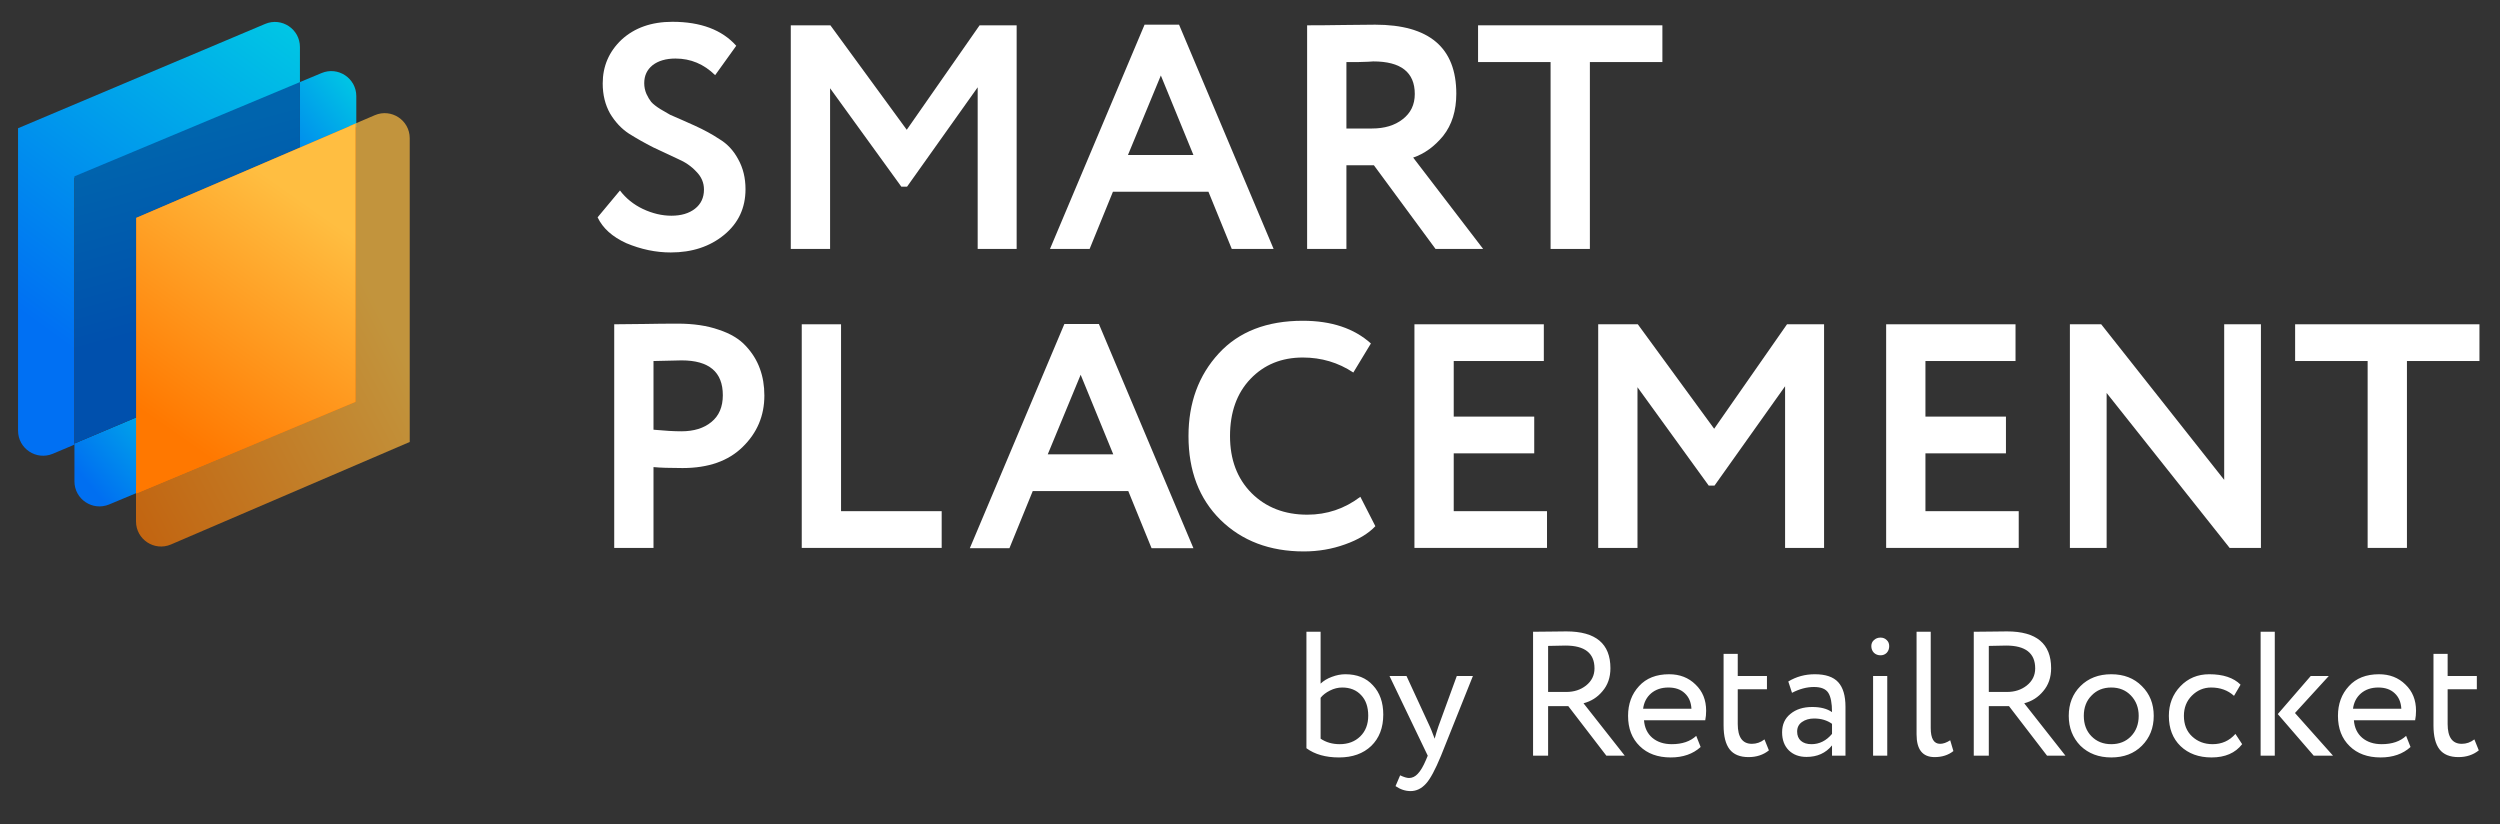
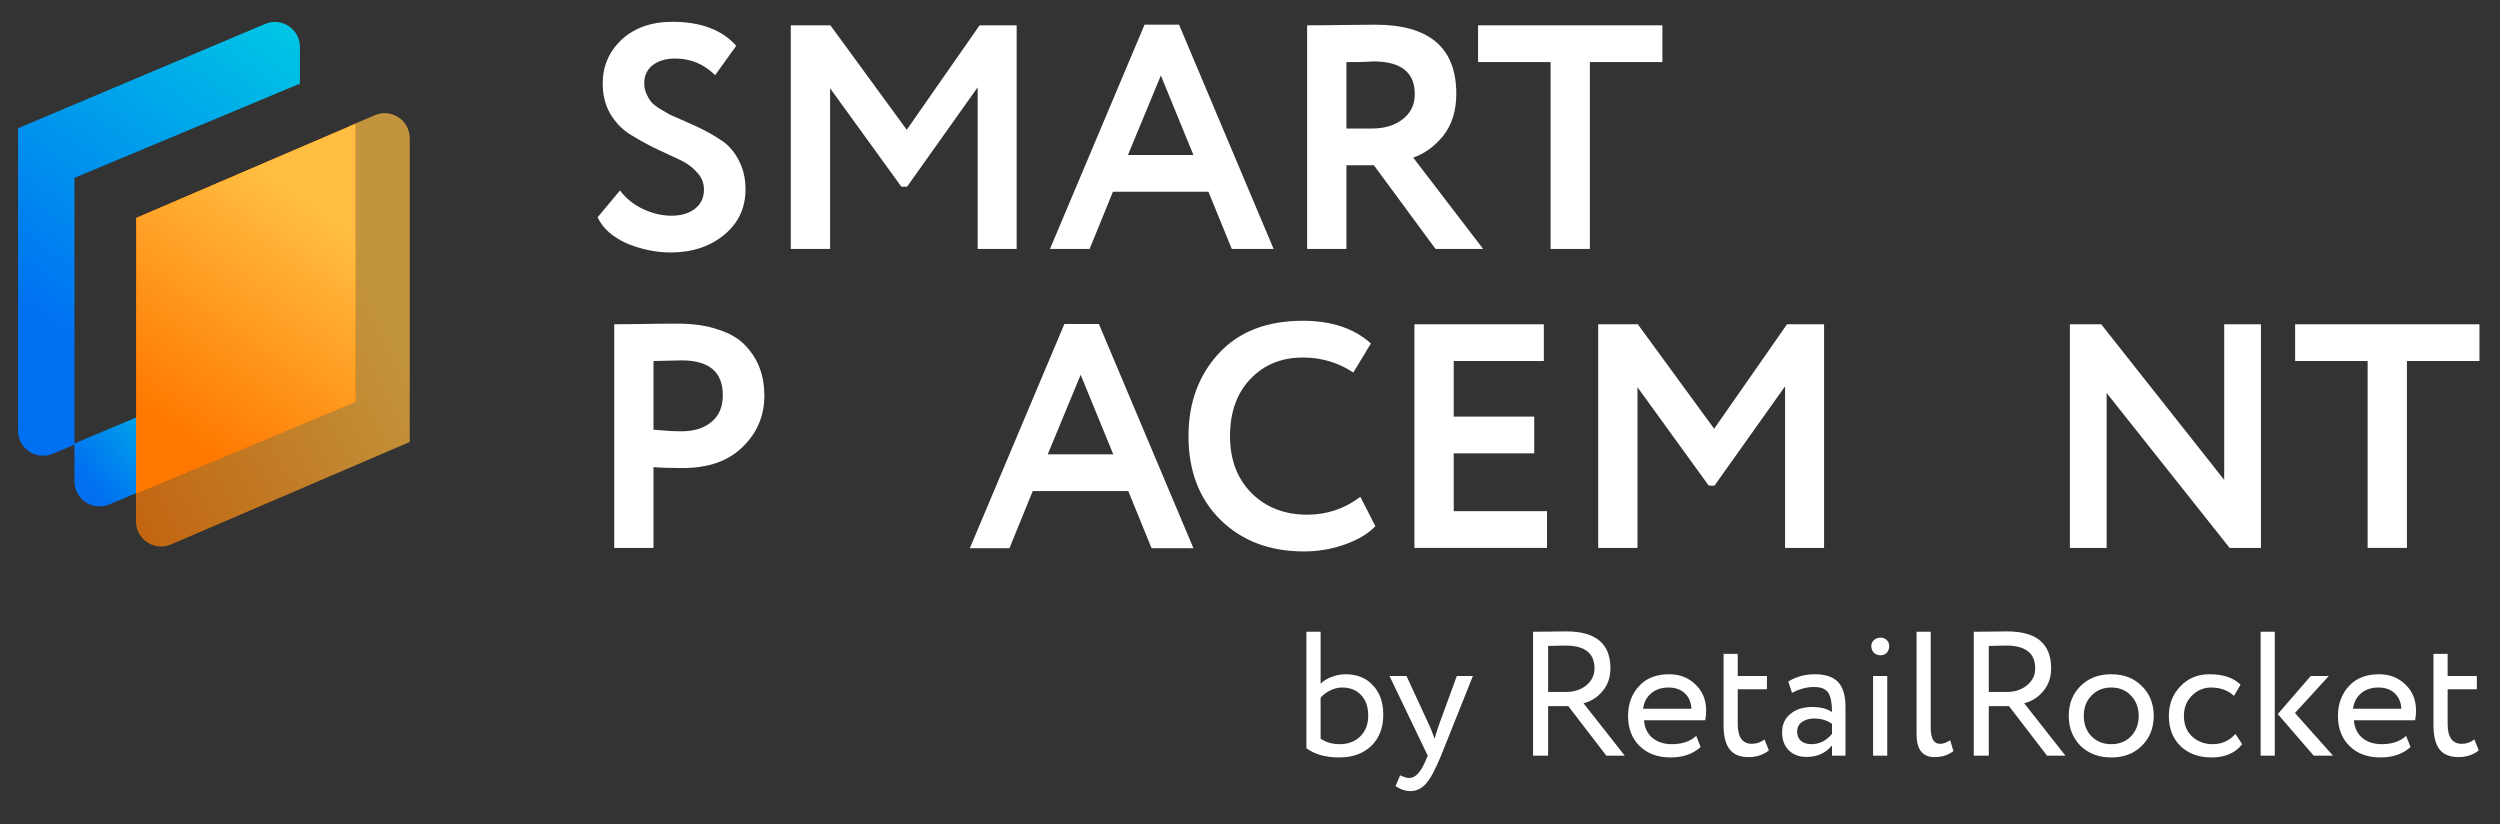
<svg xmlns="http://www.w3.org/2000/svg" width="182" height="60" viewBox="0 0 182 60" fill="none">
  <rect x="0" y="0" width="182" height="60" fill="#333333" stroke="none" />
  <path d="M21.835 6.087V3.422C21.835 2.117 20.504 1.234 19.302 1.742L1.314 9.335V31.352C1.314 32.657 2.645 33.54 3.847 33.033L5.419 32.37V12.948L21.835 6.087Z" fill="url(#paint0_linear_767_1755)" />
-   <path d="M25.939 9.249V7.001C25.939 5.699 24.614 4.816 23.412 5.318L21.835 5.976V11.011L25.939 9.249Z" fill="url(#paint1_linear_767_1755)" />
  <path d="M5.419 32.287V35.041C5.419 36.343 6.745 37.226 7.947 36.724L10.207 35.779V30.266L5.419 32.287Z" fill="url(#paint2_linear_767_1755)" />
-   <path d="M10.207 16.004L21.836 11.011V5.976L5.419 12.837V32.287L10.207 30.266V16.004Z" fill="url(#paint3_linear_767_1755)" />
  <path opacity="0.7" d="M25.437 9.18V28.885L9.902 35.376V37.961C9.902 39.271 11.242 40.154 12.446 39.637L29.828 32.175V10.063C29.828 8.753 28.488 7.87 27.284 8.387L25.437 9.18Z" fill="url(#paint4_linear_767_1755)" />
  <path d="M25.881 29.254L9.921 35.922V15.861L25.881 9.008V29.254Z" fill="#FF7800" />
  <path d="M25.881 29.254L9.921 35.922V15.861L25.881 9.008V29.254Z" fill="url(#paint5_linear_767_1755)" />
  <path d="M51.249 13.797C51.249 13.301 51.063 12.867 50.691 12.495C50.335 12.107 49.885 11.797 49.342 11.565C48.8 11.317 48.203 11.038 47.552 10.727C46.916 10.402 46.327 10.069 45.784 9.727C45.241 9.371 44.784 8.882 44.412 8.262C44.055 7.627 43.877 6.898 43.877 6.076C43.877 4.82 44.334 3.758 45.249 2.89C46.195 2.022 47.428 1.587 48.947 1.587C51.009 1.587 52.56 2.169 53.599 3.332L52.063 5.471C51.242 4.665 50.28 4.262 49.18 4.262C48.482 4.262 47.924 4.425 47.505 4.75C47.102 5.076 46.9 5.51 46.9 6.053C46.9 6.332 46.955 6.595 47.063 6.843C47.172 7.076 47.288 7.27 47.412 7.425C47.552 7.58 47.769 7.75 48.063 7.937C48.373 8.123 48.614 8.262 48.784 8.355C48.97 8.433 49.273 8.565 49.691 8.751C50.11 8.937 50.404 9.068 50.575 9.146C51.257 9.456 51.854 9.782 52.366 10.123C52.94 10.464 53.397 10.952 53.738 11.588C54.095 12.224 54.273 12.952 54.273 13.774C54.273 15.139 53.754 16.247 52.715 17.1C51.676 17.953 50.381 18.379 48.831 18.379C47.745 18.379 46.668 18.154 45.598 17.705C44.575 17.239 43.877 16.611 43.505 15.821L45.133 13.867C45.567 14.441 46.125 14.89 46.807 15.216C47.505 15.542 48.195 15.704 48.877 15.704C49.59 15.704 50.164 15.534 50.598 15.193C51.032 14.852 51.249 14.387 51.249 13.797Z" fill="white" />
  <path d="M60.43 18.123H57.569V1.843H60.453L66.011 9.448L71.314 1.843H74.012V18.123H71.175V6.355L66.035 13.588H65.616L60.43 6.425V18.123Z" fill="white" />
  <path d="M79.324 18.123H76.439L83.324 1.797H85.835L92.719 18.123H89.673L87.975 13.96H81.021L79.324 18.123ZM86.882 11.286L84.51 5.495L82.114 11.286H86.882Z" fill="white" />
  <path d="M98.019 12.03V18.123H95.158V1.843C95.964 1.843 96.84 1.836 97.786 1.82C98.732 1.805 99.507 1.797 100.112 1.797C104.05 1.797 106.019 3.471 106.019 6.82C106.019 8.061 105.701 9.084 105.065 9.89C104.43 10.666 103.701 11.193 102.879 11.472L107.973 18.123H104.507L100.019 12.03H98.019ZM99.972 4.471C99.895 4.471 99.771 4.479 99.6 4.495C99.429 4.495 99.189 4.502 98.879 4.518C98.569 4.518 98.282 4.518 98.019 4.518V9.355H99.879C100.794 9.355 101.538 9.131 102.112 8.681C102.701 8.231 102.996 7.619 102.996 6.844C102.996 5.262 101.988 4.471 99.972 4.471Z" fill="white" />
  <path d="M112.882 4.518H107.603V1.843H121.022V4.518H115.743V18.123H112.882V4.518Z" fill="white" />
  <path d="M47.575 34.004V39.888H44.715V23.608C45.397 23.608 46.133 23.6 46.924 23.585C47.73 23.569 48.537 23.561 49.343 23.561C50.49 23.561 51.483 23.709 52.32 24.003C53.173 24.282 53.832 24.678 54.297 25.189C54.762 25.686 55.103 26.236 55.32 26.841C55.537 27.43 55.646 28.081 55.646 28.794C55.646 30.267 55.118 31.515 54.064 32.539C53.025 33.562 51.568 34.074 49.692 34.074C48.746 34.074 48.041 34.05 47.575 34.004ZM49.622 26.236L47.575 26.283V31.283C48.397 31.36 49.072 31.399 49.599 31.399C50.514 31.399 51.242 31.174 51.785 30.725C52.343 30.275 52.622 29.624 52.622 28.771C52.622 27.081 51.622 26.236 49.622 26.236Z" fill="white" />
-   <path d="M68.554 39.888H58.367V23.608H61.228V37.213H68.554V39.888Z" fill="white" />
  <path d="M73.486 39.911H70.603L77.487 23.585H79.998L86.882 39.911H83.835L82.138 35.748H75.184L73.486 39.911ZM81.045 33.074L78.672 27.283L76.277 33.074H81.045Z" fill="white" />
  <path d="M99.034 36.167L100.127 38.307C99.615 38.849 98.879 39.291 97.917 39.632C96.972 39.973 95.972 40.144 94.917 40.144C92.437 40.144 90.413 39.377 88.847 37.842C87.297 36.306 86.522 34.275 86.522 31.748C86.522 29.329 87.258 27.322 88.731 25.724C90.189 24.143 92.227 23.352 94.847 23.352C96.925 23.352 98.576 23.903 99.802 25.004L98.522 27.12C97.421 26.391 96.197 26.027 94.847 26.027C93.297 26.027 92.026 26.546 91.033 27.585C90.041 28.624 89.545 30.012 89.545 31.748C89.545 33.454 90.064 34.834 91.103 35.888C92.157 36.942 93.514 37.469 95.173 37.469C96.6 37.469 97.887 37.035 99.034 36.167Z" fill="white" />
  <path d="M112.622 39.888H102.971V23.608H112.39V26.282H105.831V30.329H111.692V33.004H105.831V37.213H112.622V39.888Z" fill="white" />
  <path d="M119.209 39.888H116.349V23.608H119.233L124.791 31.213L130.094 23.608H132.792V39.888H129.954V28.12L124.815 35.353H124.396L119.209 28.19V39.888Z" fill="white" />
-   <path d="M146.963 39.888H137.312V23.608H146.73V26.282H140.172V30.329H146.033V33.004H140.172V37.213H146.963V39.888Z" fill="white" />
  <path d="M164.596 23.608V39.888H162.317L153.363 28.608V39.888H150.688V23.608H152.968L161.921 34.934V23.608H164.596Z" fill="white" />
  <path d="M172.364 26.282H167.085V23.608H180.504V26.282H175.225V39.888H172.364V26.282Z" fill="white" />
  <path d="M95.108 54.472V45.992H96.14V49.768C96.354 49.562 96.625 49.398 96.951 49.278C97.287 49.149 97.617 49.085 97.944 49.085C98.794 49.085 99.465 49.355 99.954 49.897C100.453 50.429 100.702 51.138 100.702 52.023C100.702 52.977 100.41 53.738 99.826 54.305C99.241 54.863 98.46 55.142 97.48 55.142C96.509 55.142 95.718 54.919 95.108 54.472ZM97.712 50.051C97.411 50.051 97.115 50.124 96.823 50.271C96.53 50.417 96.302 50.593 96.14 50.799V53.776C96.535 54.043 96.999 54.176 97.531 54.176C98.141 54.176 98.64 53.987 99.027 53.609C99.413 53.231 99.607 52.728 99.607 52.101C99.607 51.465 99.435 50.967 99.091 50.606C98.747 50.236 98.288 50.051 97.712 50.051ZM106.054 49.214H107.227L104.907 55.014C104.486 56.036 104.121 56.715 103.811 57.05C103.485 57.411 103.111 57.591 102.69 57.591C102.312 57.591 101.947 57.471 101.594 57.23L101.93 56.444C102.205 56.573 102.42 56.638 102.574 56.638C102.815 56.638 103.03 56.534 103.218 56.328C103.416 56.122 103.614 55.787 103.811 55.323L103.94 55.014L101.156 49.214H102.394L104.095 52.9C104.13 52.96 104.245 53.252 104.443 53.776C104.52 53.493 104.61 53.196 104.714 52.887L106.054 49.214ZM112.702 51.405V55.014H111.607V45.992C112.019 45.992 112.453 45.987 112.908 45.979C113.364 45.97 113.737 45.966 114.03 45.966C116.169 45.966 117.239 46.859 117.239 48.647C117.239 49.317 117.045 49.875 116.659 50.322C116.298 50.76 115.838 51.053 115.28 51.199L118.283 55.014H116.943L114.171 51.405H112.702ZM113.965 46.997C113.88 46.997 113.458 47.005 112.702 47.023V50.374H114.03C114.588 50.374 115.065 50.219 115.46 49.91C115.873 49.583 116.079 49.166 116.079 48.66C116.079 47.551 115.374 46.997 113.965 46.997ZM123.485 53.57L123.807 54.382C123.248 54.889 122.523 55.142 121.629 55.142C120.684 55.142 119.932 54.867 119.373 54.318C118.806 53.768 118.523 53.033 118.523 52.114C118.523 51.246 118.789 50.524 119.322 49.948C119.846 49.373 120.576 49.085 121.513 49.085C122.286 49.085 122.926 49.334 123.433 49.832C123.949 50.322 124.207 50.958 124.207 51.74C124.207 51.989 124.185 52.221 124.142 52.436H119.683C119.725 52.977 119.928 53.403 120.288 53.712C120.658 54.021 121.131 54.176 121.706 54.176C122.463 54.176 123.055 53.974 123.485 53.57ZM121.461 50.051C120.954 50.051 120.533 50.193 120.198 50.477C119.872 50.76 119.678 51.134 119.618 51.598H123.137C123.111 51.117 122.948 50.739 122.647 50.464C122.355 50.189 121.96 50.051 121.461 50.051ZM125.477 52.81V47.603H126.508V49.214H128.634V50.18H126.508V52.706C126.508 53.669 126.851 54.15 127.538 54.15C127.874 54.15 128.179 54.043 128.454 53.828L128.776 54.627C128.372 54.953 127.878 55.117 127.294 55.117C126.667 55.117 126.207 54.928 125.915 54.55C125.623 54.172 125.477 53.592 125.477 52.81ZM130.458 50.438L130.188 49.613C130.764 49.261 131.408 49.085 132.121 49.085C132.903 49.085 133.47 49.278 133.823 49.665C134.175 50.051 134.351 50.649 134.351 51.456V55.014H133.371V54.266C132.916 54.825 132.297 55.104 131.515 55.104C130.983 55.104 130.553 54.945 130.227 54.627C129.9 54.3 129.737 53.862 129.737 53.312C129.737 52.745 129.938 52.298 130.343 51.972C130.746 51.637 131.275 51.469 131.928 51.469C132.538 51.469 133.019 51.594 133.371 51.843C133.371 51.19 133.281 50.722 133.101 50.438C132.92 50.155 132.572 50.013 132.057 50.013C131.533 50.013 131 50.155 130.458 50.438ZM131.876 54.176C132.452 54.176 132.95 53.927 133.371 53.428V52.694C133.01 52.436 132.577 52.307 132.07 52.307C131.717 52.307 131.421 52.393 131.18 52.565C130.948 52.728 130.832 52.96 130.832 53.261C130.832 53.544 130.923 53.768 131.103 53.931C131.292 54.094 131.55 54.176 131.876 54.176ZM137.392 55.014H136.361V49.214H137.392V55.014ZM136.232 47.035C136.232 46.855 136.297 46.709 136.425 46.597C136.554 46.477 136.713 46.417 136.902 46.417C137.083 46.417 137.233 46.477 137.353 46.597C137.474 46.709 137.534 46.855 137.534 47.035C137.534 47.233 137.474 47.396 137.353 47.525C137.233 47.646 137.083 47.706 136.902 47.706C136.713 47.706 136.554 47.646 136.425 47.525C136.297 47.396 136.232 47.233 136.232 47.035ZM139.526 53.467V45.992H140.557V53.003C140.557 53.768 140.785 54.15 141.24 54.15C141.464 54.15 141.708 54.064 141.975 53.892L142.207 54.678C141.837 54.971 141.382 55.117 140.841 55.117C139.964 55.117 139.526 54.567 139.526 53.467ZM144.785 51.405V55.014H143.69V45.992C144.102 45.992 144.536 45.987 144.991 45.979C145.447 45.97 145.82 45.966 146.113 45.966C148.252 45.966 149.322 46.859 149.322 48.647C149.322 49.317 149.128 49.875 148.742 50.322C148.381 50.76 147.921 51.053 147.363 51.199L150.365 55.014H149.025L146.254 51.405H144.785ZM146.048 46.997C145.962 46.997 145.541 47.005 144.785 47.023V50.374H146.113C146.671 50.374 147.148 50.219 147.543 49.91C147.955 49.583 148.162 49.166 148.162 48.66C148.162 47.551 147.457 46.997 146.048 46.997ZM151.456 54.292C150.889 53.708 150.605 52.981 150.605 52.114C150.605 51.237 150.889 50.516 151.456 49.948C152.032 49.373 152.78 49.085 153.699 49.085C154.618 49.085 155.361 49.373 155.928 49.948C156.504 50.516 156.792 51.237 156.792 52.114C156.792 52.99 156.504 53.716 155.928 54.292C155.361 54.859 154.618 55.142 153.699 55.142C152.788 55.142 152.041 54.859 151.456 54.292ZM152.268 50.632C151.89 51.01 151.701 51.504 151.701 52.114C151.701 52.724 151.886 53.218 152.255 53.596C152.633 53.983 153.114 54.176 153.699 54.176C154.283 54.176 154.76 53.987 155.13 53.609C155.508 53.222 155.697 52.724 155.697 52.114C155.697 51.521 155.508 51.027 155.13 50.632C154.76 50.245 154.283 50.051 153.699 50.051C153.114 50.051 152.638 50.245 152.268 50.632ZM162.739 53.428L163.229 54.176C162.731 54.82 161.987 55.142 161 55.142C160.071 55.142 159.32 54.867 158.744 54.318C158.177 53.768 157.893 53.033 157.893 52.114C157.893 51.263 158.173 50.545 158.731 49.961C159.29 49.377 159.99 49.085 160.832 49.085C161.845 49.085 162.606 49.338 163.113 49.845L162.636 50.657C162.19 50.253 161.635 50.051 160.974 50.051C160.432 50.051 159.964 50.249 159.568 50.644C159.182 51.031 158.988 51.521 158.988 52.114C158.988 52.741 159.186 53.239 159.581 53.609C159.985 53.987 160.484 54.176 161.077 54.176C161.747 54.176 162.301 53.927 162.739 53.428ZM168.221 49.214H169.535L167.074 51.907L169.844 55.014H168.44L165.823 51.985L168.221 49.214ZM165.604 55.014H164.573V45.992H165.604V55.014ZM175.165 53.57L175.487 54.382C174.928 54.889 174.203 55.142 173.309 55.142C172.364 55.142 171.612 54.867 171.053 54.318C170.486 53.768 170.203 53.033 170.203 52.114C170.203 51.246 170.469 50.524 171.002 49.948C171.526 49.373 172.256 49.085 173.193 49.085C173.966 49.085 174.606 49.334 175.113 49.832C175.629 50.322 175.887 50.958 175.887 51.74C175.887 51.989 175.865 52.221 175.822 52.436H171.363C171.405 52.977 171.608 53.403 171.968 53.712C172.338 54.021 172.811 54.176 173.386 54.176C174.143 54.176 174.735 53.974 175.165 53.57ZM173.141 50.051C172.634 50.051 172.213 50.193 171.878 50.477C171.552 50.76 171.358 51.134 171.298 51.598H174.817C174.791 51.117 174.628 50.739 174.327 50.464C174.035 50.189 173.64 50.051 173.141 50.051ZM177.157 52.81V47.603H178.188V49.214H180.314V50.18H178.188V52.706C178.188 53.669 178.531 54.15 179.218 54.15C179.554 54.15 179.859 54.043 180.134 53.828L180.456 54.627C180.052 54.953 179.558 55.117 178.974 55.117C178.347 55.117 177.887 54.928 177.595 54.55C177.303 54.172 177.157 53.592 177.157 52.81Z" fill="white" />
  <defs>
    <linearGradient id="paint0_linear_767_1755" x1="11.575" y1="30.049" x2="28.91" y2="6.348" gradientUnits="userSpaceOnUse">
      <stop stop-color="#0070F3" />
      <stop offset="1" stop-color="#00C9E4" />
    </linearGradient>
    <linearGradient id="paint1_linear_767_1755" x1="20.552" y1="14.498" x2="28.169" y2="8.438" gradientUnits="userSpaceOnUse">
      <stop stop-color="#006FF1" />
      <stop offset="1" stop-color="#00C9E4" />
    </linearGradient>
    <linearGradient id="paint2_linear_767_1755" x1="7.813" y1="36.869" x2="15.625" y2="30.308" gradientUnits="userSpaceOnUse">
      <stop stop-color="#006FF1" />
      <stop offset="1" stop-color="#00C9E4" />
    </linearGradient>
    <linearGradient id="paint3_linear_767_1755" x1="18.462" y1="22.035" x2="14.976" y2="9.433" gradientUnits="userSpaceOnUse">
      <stop stop-color="#0050AD" />
      <stop offset="1" stop-color="#0064AD" />
    </linearGradient>
    <linearGradient id="paint4_linear_767_1755" x1="12.253" y1="44.515" x2="33.252" y2="33.606" gradientUnits="userSpaceOnUse">
      <stop stop-color="#FF7800" />
      <stop offset="1" stop-color="#FFBE41" />
    </linearGradient>
    <linearGradient id="paint5_linear_767_1755" x1="18.847" y1="35.922" x2="29.929" y2="20.182" gradientUnits="userSpaceOnUse">
      <stop stop-color="#FF7800" />
      <stop offset="1" stop-color="#FFBE41" />
    </linearGradient>
  </defs>
</svg>